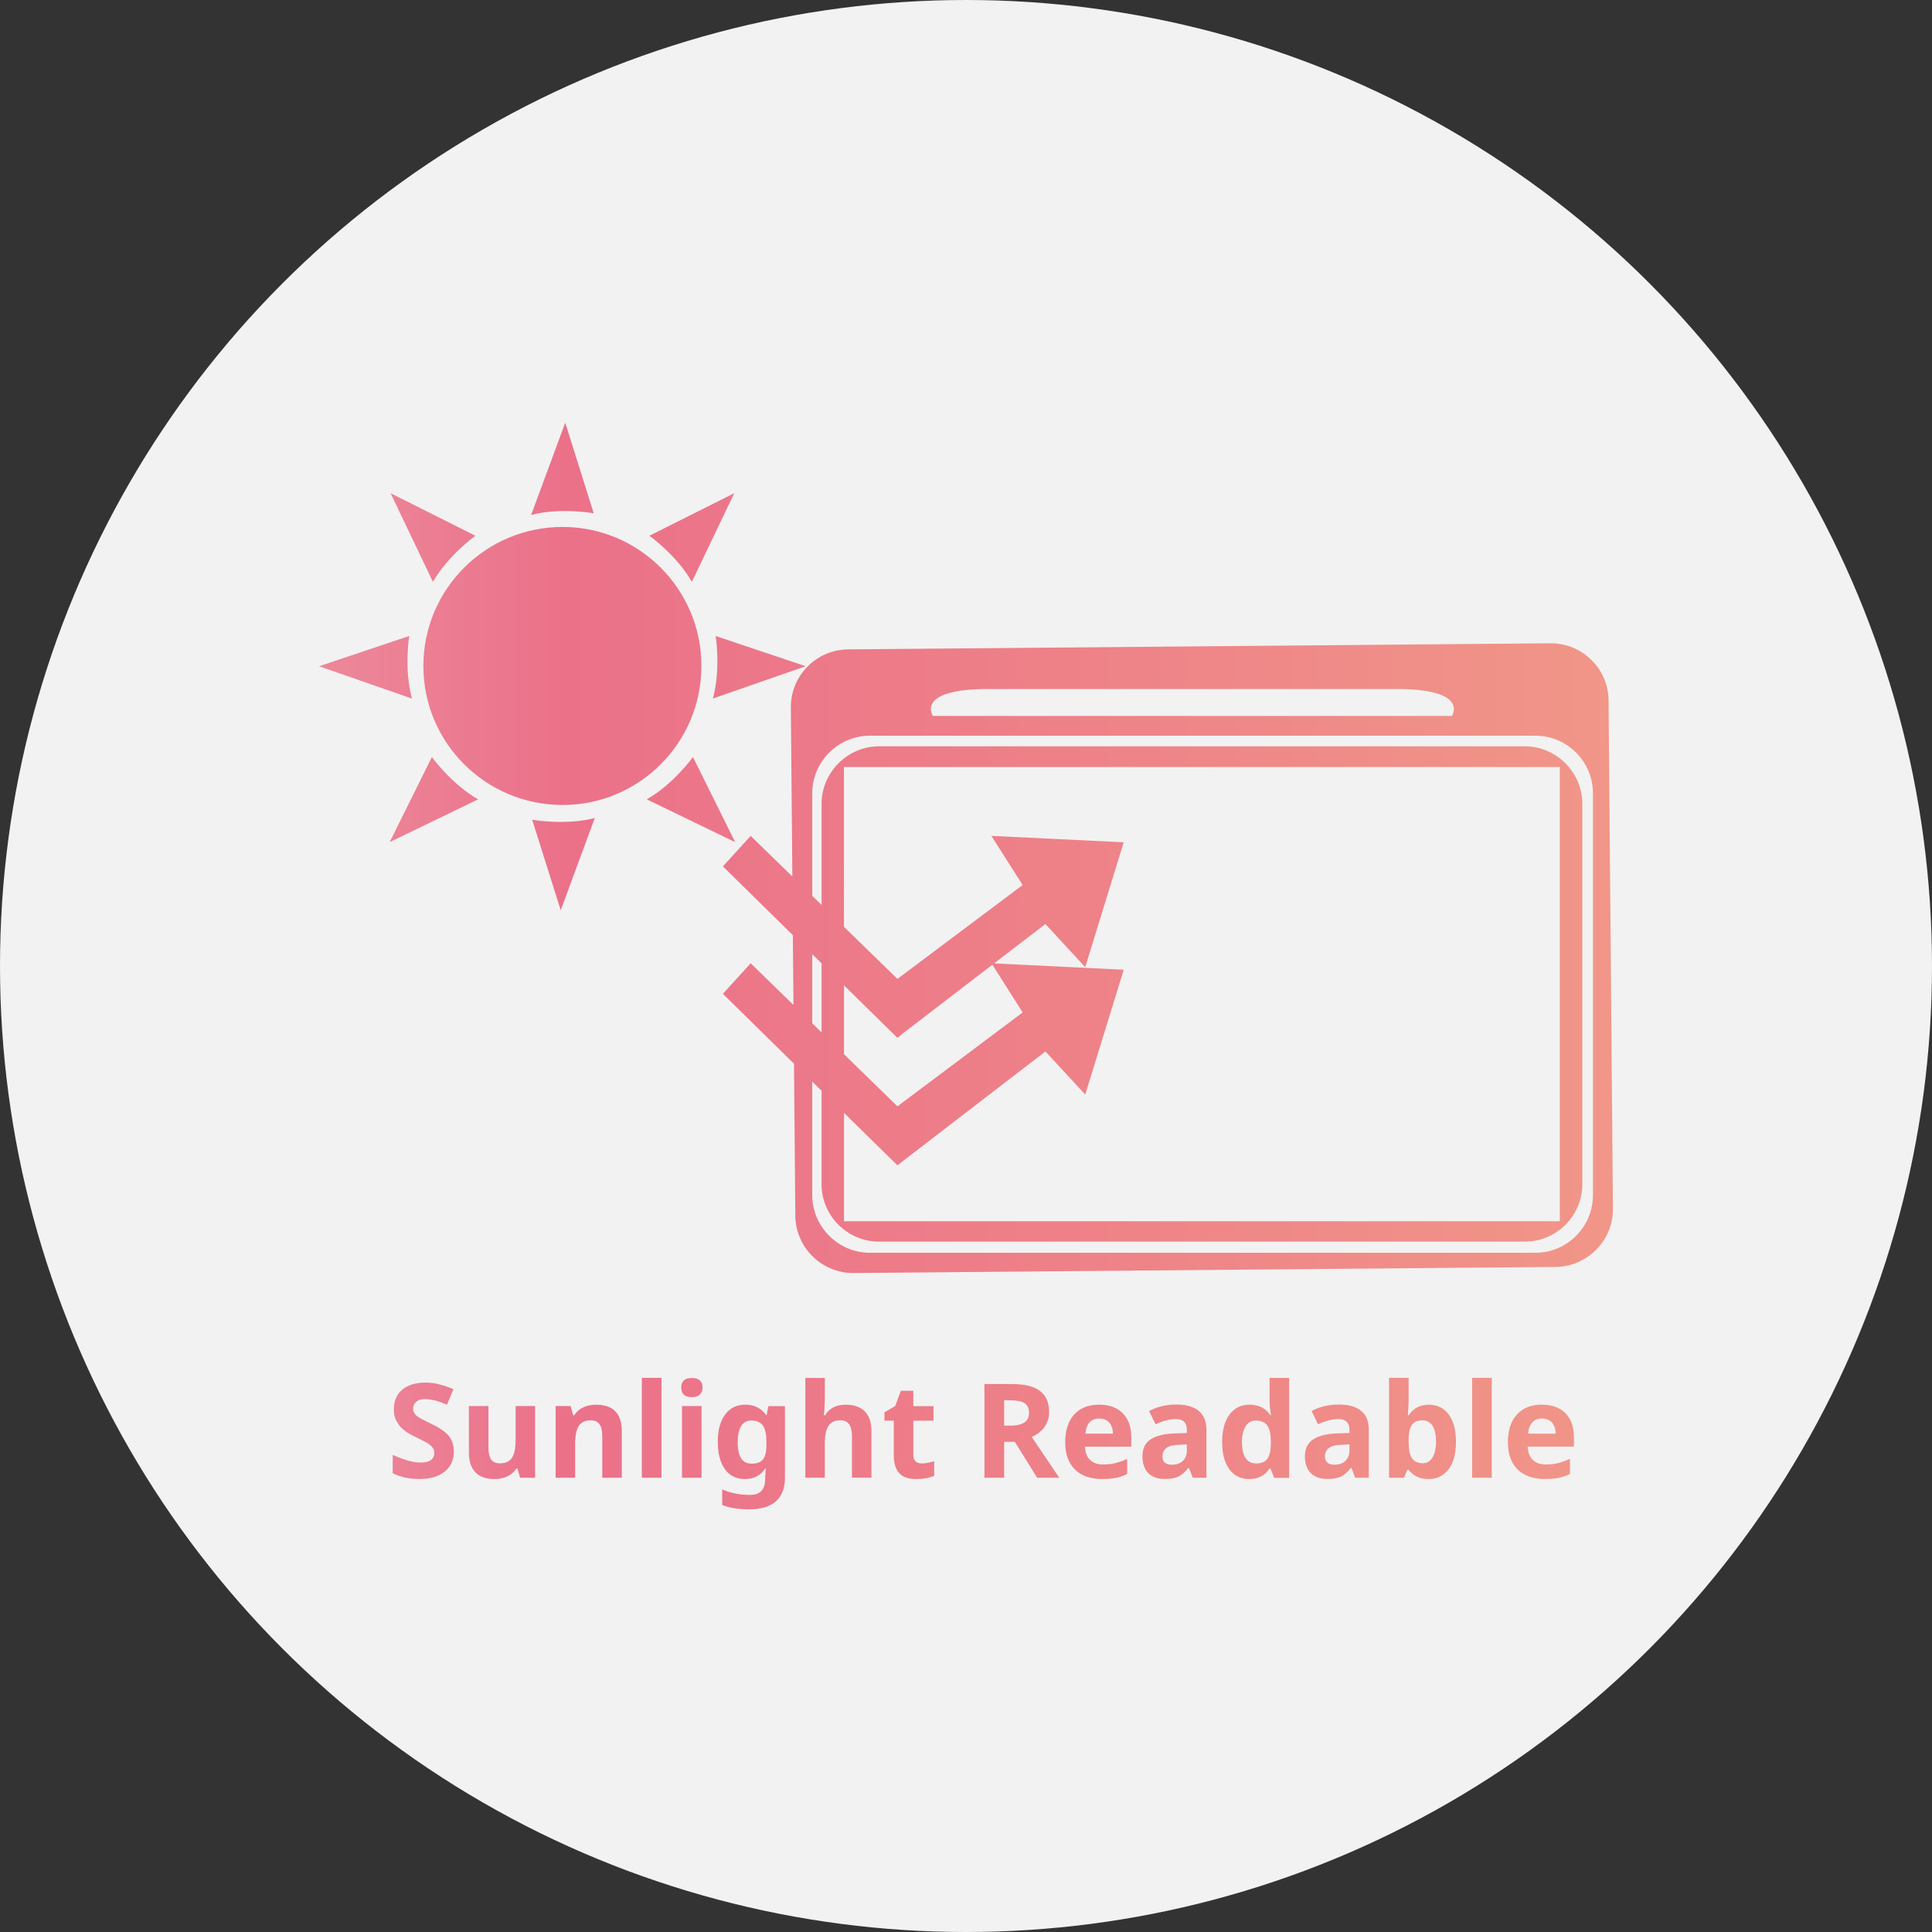
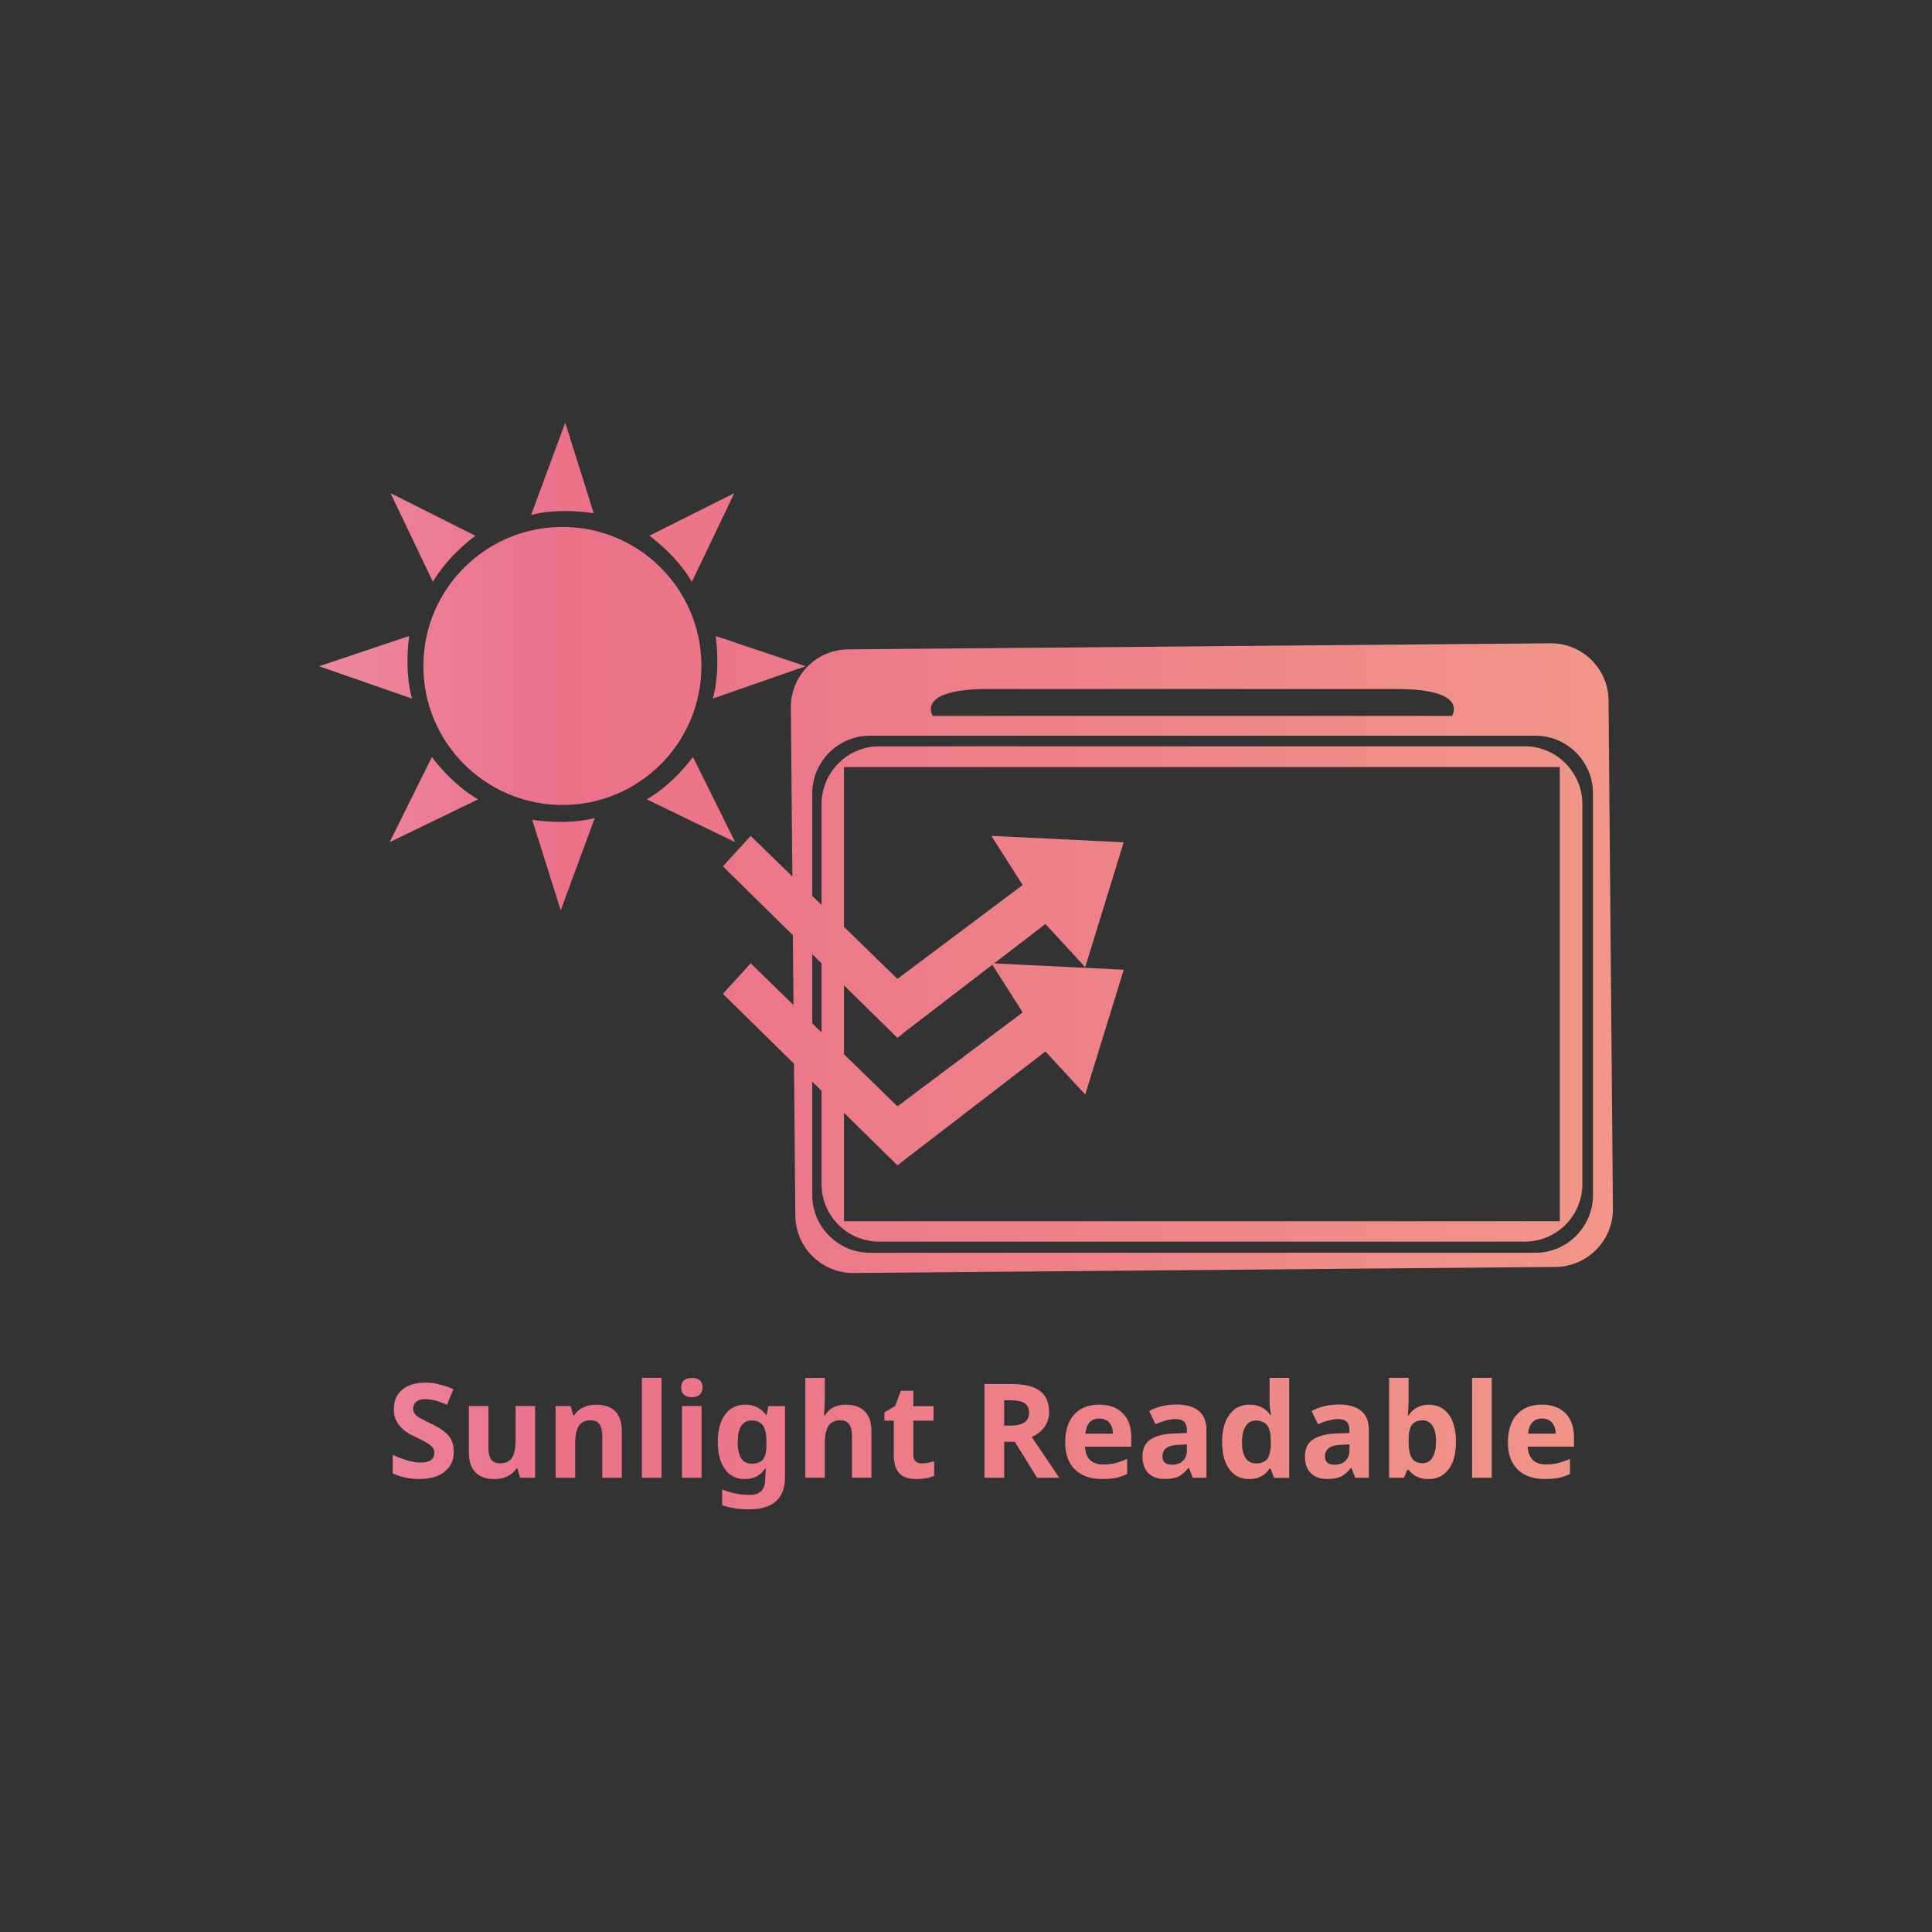
<svg xmlns="http://www.w3.org/2000/svg" version="1.1" x="0px" y="0px" width="60px" height="60px" viewBox="0 0 60 60" enable-background="new 0 0 60 60" xml:space="preserve">
  <rect x="0" y="0" width="60" height="60" fill="#333333" stroke="none" />
  <defs>
</defs>
-   <circle fill="#F2F2F2" cx="30" cy="30" r="30" />
  <g>
    <g>
      <linearGradient id="SVGID_1_" gradientUnits="userSpaceOnUse" x1="9.91" y1="30" x2="50.09" y2="30">
        <stop offset="0" style="stop-color:#EC889A" />
        <stop offset="0.19" style="stop-color:#EB7189" />
        <stop offset="0.6" style="stop-color:#EE8288" />
        <stop offset="1" style="stop-color:#F19688" />
      </linearGradient>
      <path fill="url(#SVGID_1_)" d="M14.764,16.638l-2.635-1.322l1.316,2.754C13.918,17.244,14.764,16.638,14.764,16.638z     M18.439,15.941l-0.885-2.814l-1.059,2.865C17.416,15.753,18.439,15.941,18.439,15.941z M16.527,25.457l0.887,2.812l1.057-2.864    C17.549,25.642,16.527,25.457,16.527,25.457z M12.709,19.751L9.91,20.691l2.885,1.004C12.541,20.775,12.709,19.751,12.709,19.751z     M13.412,23.511l-1.311,2.643l2.748-1.33C14.021,24.353,13.412,23.511,13.412,23.511z M21.486,18.07l1.318-2.754l-2.637,1.322    C20.168,16.638,21.018,17.244,21.486,18.07z M22.225,19.751c0,0,0.166,1.023-0.086,1.943l2.883-1.004L22.225,19.751z     M21.52,23.511c0,0-0.605,0.842-1.434,1.313l2.746,1.33L21.52,23.511z M21.783,20.683c0-2.387-1.932-4.318-4.313-4.318    c-2.387,0-4.322,1.932-4.322,4.318c0,2.385,1.936,4.316,4.322,4.316C19.852,25,21.783,23.068,21.783,20.683z M13.383,44.213    c-0.207-0.1-0.338-0.168-0.396-0.209c-0.051-0.031-0.092-0.072-0.115-0.113c-0.027-0.041-0.041-0.088-0.041-0.145    c0-0.088,0.031-0.158,0.096-0.209c0.061-0.059,0.15-0.086,0.27-0.086c0.1,0,0.195,0.016,0.299,0.037    c0.102,0.027,0.232,0.07,0.385,0.137l0.201-0.482c-0.152-0.066-0.293-0.117-0.436-0.148c-0.135-0.041-0.277-0.057-0.43-0.057    c-0.309,0-0.551,0.074-0.725,0.219c-0.174,0.152-0.26,0.352-0.26,0.609c0,0.139,0.021,0.26,0.08,0.359    c0.051,0.102,0.119,0.189,0.211,0.268c0.088,0.078,0.219,0.16,0.4,0.242c0.191,0.09,0.314,0.16,0.377,0.197    c0.061,0.043,0.107,0.084,0.141,0.133c0.033,0.039,0.047,0.09,0.047,0.15c0,0.102-0.033,0.178-0.107,0.23    c-0.072,0.051-0.178,0.076-0.311,0.076c-0.115,0-0.238-0.018-0.375-0.053c-0.133-0.039-0.303-0.098-0.498-0.186v0.572    c0.238,0.117,0.514,0.178,0.822,0.178c0.34,0,0.605-0.076,0.789-0.229c0.191-0.15,0.287-0.355,0.287-0.619    c0-0.193-0.049-0.355-0.152-0.484C13.84,44.471,13.654,44.34,13.383,44.213z M16.012,44.711c0,0.264-0.039,0.451-0.115,0.568    c-0.076,0.109-0.197,0.166-0.371,0.166c-0.121,0-0.215-0.037-0.273-0.117c-0.053-0.08-0.084-0.201-0.084-0.363v-1.299h-0.607    v1.449c0,0.266,0.066,0.469,0.199,0.605c0.133,0.143,0.33,0.213,0.594,0.213c0.15,0,0.285-0.027,0.408-0.086    c0.119-0.059,0.211-0.139,0.273-0.24h0.035l0.08,0.285h0.467v-2.227h-0.605V44.711z M18.52,43.625    c-0.154,0-0.285,0.025-0.404,0.08c-0.121,0.057-0.213,0.137-0.283,0.248h-0.031l-0.082-0.287h-0.465v2.227h0.607v-1.047    c0-0.264,0.039-0.453,0.113-0.563c0.076-0.117,0.199-0.174,0.373-0.174c0.123,0,0.213,0.041,0.27,0.121    c0.057,0.078,0.086,0.201,0.086,0.363v1.299h0.607v-1.451c0-0.268-0.066-0.469-0.201-0.611    C18.975,43.693,18.777,43.625,18.52,43.625z M19.934,45.893h0.609v-3.102h-0.609V45.893z M21.486,42.795    c-0.221,0-0.33,0.1-0.33,0.293c0,0.199,0.109,0.303,0.33,0.303c0.109,0,0.193-0.027,0.25-0.082    c0.051-0.051,0.082-0.123,0.082-0.221C21.818,42.895,21.707,42.795,21.486,42.795z M21.18,45.893h0.607v-2.227H21.18V45.893z     M23.809,43.949h-0.012c-0.16-0.219-0.375-0.326-0.648-0.326c-0.266,0-0.477,0.1-0.629,0.307    c-0.152,0.201-0.229,0.488-0.229,0.852c0,0.355,0.074,0.635,0.221,0.844c0.145,0.203,0.354,0.307,0.621,0.307    c0.277,0,0.488-0.109,0.631-0.328h0.02l-0.02,0.275v0.041c0,0.338-0.156,0.504-0.469,0.504c-0.311,0-0.598-0.053-0.867-0.17v0.486    c0.229,0.088,0.506,0.133,0.832,0.133c0.369,0,0.646-0.082,0.834-0.248c0.186-0.164,0.283-0.406,0.283-0.727v-2.23h-0.516    L23.809,43.949z M23.803,44.857c0,0.215-0.031,0.365-0.104,0.461c-0.07,0.092-0.186,0.137-0.352,0.137    c-0.148,0-0.258-0.053-0.33-0.166c-0.068-0.107-0.107-0.277-0.107-0.5c0-0.445,0.146-0.674,0.43-0.674    c0.164,0,0.281,0.057,0.355,0.158c0.072,0.104,0.107,0.273,0.107,0.512V44.857z M26.266,43.625c-0.295,0-0.51,0.105-0.643,0.328    h-0.035l0.016-0.182c0.008-0.184,0.012-0.301,0.012-0.35v-0.627H25.01v3.098h0.605v-1.047c0-0.262,0.037-0.449,0.115-0.563    c0.074-0.117,0.201-0.174,0.369-0.174c0.238,0,0.359,0.162,0.359,0.484v1.299h0.605v-1.451c0-0.264-0.068-0.469-0.203-0.605    C26.725,43.693,26.527,43.625,26.266,43.625z M28.438,45.387c-0.049-0.043-0.074-0.105-0.074-0.193v-1.074h0.627v-0.451h-0.627    v-0.477h-0.387l-0.176,0.473l-0.334,0.197v0.258h0.291v1.074c0,0.246,0.055,0.432,0.166,0.553    c0.109,0.127,0.287,0.186,0.529,0.186c0.221,0,0.406-0.033,0.559-0.1v-0.453c-0.15,0.045-0.275,0.068-0.385,0.068    C28.549,45.447,28.484,45.428,28.438,45.387z M32.441,44.311c0.092-0.133,0.141-0.287,0.141-0.461    c0-0.291-0.096-0.512-0.287-0.654c-0.186-0.145-0.48-0.213-0.877-0.213h-0.846v2.91h0.613v-1.117h0.33l0.695,1.117h0.686    l-0.855-1.268C32.213,44.549,32.35,44.445,32.441,44.311z M31.816,44.174c-0.092,0.064-0.234,0.1-0.43,0.1h-0.201v-0.787h0.189    c0.197,0,0.346,0.029,0.441,0.088c0.094,0.059,0.143,0.158,0.143,0.297C31.959,44.008,31.912,44.109,31.816,44.174z     M34.133,43.623c-0.328,0-0.586,0.1-0.775,0.307c-0.182,0.201-0.277,0.492-0.277,0.863c0,0.367,0.1,0.643,0.305,0.846    c0.199,0.193,0.48,0.293,0.838,0.293c0.178,0,0.322-0.012,0.443-0.037c0.121-0.027,0.234-0.066,0.338-0.121v-0.467    c-0.129,0.059-0.252,0.1-0.373,0.133c-0.119,0.029-0.246,0.041-0.377,0.041c-0.174,0-0.309-0.049-0.406-0.145    c-0.096-0.094-0.146-0.23-0.152-0.408h1.436v-0.293c0-0.314-0.086-0.564-0.262-0.742C34.693,43.711,34.449,43.623,34.133,43.623z     M33.709,44.523c0.012-0.15,0.053-0.264,0.125-0.348c0.078-0.082,0.176-0.121,0.305-0.121c0.125,0,0.23,0.039,0.305,0.121    c0.078,0.084,0.115,0.197,0.121,0.348H33.709z M36.539,43.619c-0.311,0-0.596,0.064-0.854,0.201l0.203,0.412    c0.238-0.109,0.447-0.162,0.625-0.162c0.232,0,0.346,0.111,0.346,0.336v0.098l-0.383,0.012c-0.334,0.012-0.584,0.078-0.75,0.189    c-0.164,0.113-0.246,0.283-0.246,0.521c0,0.227,0.061,0.402,0.182,0.523c0.123,0.123,0.293,0.182,0.502,0.182    c0.178,0,0.32-0.023,0.426-0.07c0.107-0.053,0.213-0.145,0.314-0.271h0.02l0.119,0.303h0.424v-1.486    c0-0.262-0.082-0.463-0.238-0.59C37.066,43.684,36.838,43.619,36.539,43.619z M36.859,45.045c0,0.133-0.039,0.242-0.123,0.324    c-0.086,0.08-0.199,0.119-0.34,0.119c-0.197,0-0.295-0.088-0.295-0.26c0-0.117,0.045-0.205,0.129-0.264    c0.09-0.063,0.221-0.09,0.396-0.094l0.232-0.014V45.045z M39.428,43.506c0,0.129,0.016,0.279,0.045,0.443h-0.018    c-0.15-0.217-0.363-0.326-0.646-0.326c-0.262,0-0.473,0.1-0.625,0.307c-0.152,0.201-0.229,0.488-0.229,0.852    s0.074,0.643,0.225,0.848c0.148,0.203,0.355,0.303,0.617,0.303c0.281,0,0.492-0.111,0.631-0.328h0.027l0.115,0.291h0.467v-3.104    h-0.609V43.506z M39.467,44.852c-0.004,0.221-0.045,0.371-0.115,0.463c-0.074,0.088-0.188,0.133-0.344,0.133    c-0.137,0-0.246-0.053-0.322-0.162c-0.076-0.111-0.115-0.277-0.115-0.496c0-0.217,0.039-0.383,0.115-0.5    c0.074-0.113,0.178-0.174,0.313-0.174c0.166,0,0.289,0.057,0.361,0.158c0.072,0.104,0.107,0.273,0.107,0.512V44.852z     M41.584,43.619c-0.309,0-0.596,0.064-0.852,0.201l0.201,0.412c0.24-0.109,0.449-0.162,0.627-0.162    c0.23,0,0.348,0.111,0.348,0.336v0.098l-0.387,0.012c-0.334,0.012-0.58,0.078-0.746,0.189c-0.166,0.113-0.25,0.283-0.25,0.521    c0,0.227,0.061,0.402,0.184,0.523c0.123,0.123,0.291,0.182,0.506,0.182c0.174,0,0.314-0.023,0.422-0.07    c0.109-0.053,0.215-0.145,0.314-0.271h0.02l0.117,0.303h0.422v-1.486c0-0.262-0.076-0.463-0.238-0.59    C42.113,43.684,41.885,43.619,41.584,43.619z M41.908,45.045c0,0.133-0.041,0.242-0.125,0.324c-0.086,0.08-0.199,0.119-0.34,0.119    c-0.197,0-0.295-0.088-0.295-0.26c0-0.117,0.041-0.205,0.131-0.264c0.084-0.063,0.215-0.09,0.393-0.094l0.236-0.014V45.045z     M44.377,43.625c-0.281,0-0.488,0.111-0.631,0.332h-0.023c0.012-0.207,0.023-0.354,0.023-0.441v-0.725h-0.607v3.102h0.463    l0.102-0.246h0.043c0.145,0.189,0.35,0.287,0.613,0.287c0.268,0,0.473-0.102,0.627-0.305c0.154-0.199,0.229-0.486,0.229-0.854    c0-0.359-0.074-0.639-0.221-0.844C44.844,43.729,44.639,43.625,44.377,43.625z M44.486,45.268    c-0.072,0.113-0.172,0.174-0.299,0.174c-0.154,0-0.266-0.053-0.336-0.154c-0.072-0.104-0.105-0.279-0.105-0.516v-0.066    c0.002-0.213,0.039-0.365,0.105-0.459c0.068-0.092,0.178-0.137,0.328-0.137c0.127,0,0.23,0.053,0.307,0.164    c0.07,0.109,0.111,0.275,0.111,0.492C44.598,44.984,44.557,45.15,44.486,45.268z M45.717,45.893h0.611v-3.102h-0.611V45.893z     M47.883,43.623c-0.33,0-0.588,0.1-0.775,0.307c-0.184,0.201-0.279,0.492-0.279,0.863c0,0.367,0.102,0.643,0.303,0.846    c0.203,0.193,0.482,0.293,0.842,0.293c0.172,0,0.32-0.012,0.443-0.037c0.121-0.027,0.234-0.066,0.34-0.121v-0.467    c-0.131,0.059-0.254,0.1-0.377,0.133C48.258,45.469,48.133,45.48,48,45.48c-0.172,0-0.309-0.049-0.4-0.145    c-0.096-0.094-0.148-0.23-0.156-0.408h1.436v-0.293c0-0.314-0.086-0.564-0.26-0.742C48.441,43.711,48.197,43.623,47.883,43.623z     M47.457,44.523c0.01-0.15,0.055-0.264,0.129-0.348c0.072-0.082,0.172-0.121,0.303-0.121c0.127,0,0.227,0.039,0.305,0.121    c0.074,0.084,0.115,0.197,0.119,0.348H47.457z M49.955,21.748c-0.006-0.98-0.818-1.777-1.803-1.77l-21.814,0.189    c-0.986,0.008-1.785,0.818-1.777,1.805l0.046,5.248l-1.294-1.261l-0.863,0.948l2.173,2.135l0.019,2.169l-1.329-1.296l-0.863,0.949    l2.208,2.17l0.042,4.726c0.01,0.984,0.82,1.779,1.805,1.775l21.816-0.189c0.98-0.014,1.779-0.824,1.77-1.811L49.955,21.748z     M30.695,21.398h12.672c2.289,0,1.723,0.836,1.723,0.836H28.971C28.971,22.234,28.404,21.398,30.695,21.398z M25.225,29.633    l0.289,0.284v2.144l-0.289-0.281V29.633z M49.471,37.117c0,0.98-0.801,1.789-1.787,1.789h-20.67c-0.982,0-1.789-0.809-1.789-1.789    v-3.526l0.289,0.284v2.902c0,0.982,0.803,1.783,1.787,1.783h20.053c0.984,0,1.787-0.801,1.787-1.783V24.968    c0-0.979-0.803-1.791-1.787-1.791H27.301c-0.984,0-1.787,0.813-1.787,1.791v3.135l-0.289-0.282v-3.184    c0-0.984,0.807-1.789,1.789-1.789h20.67c0.986,0,1.787,0.805,1.787,1.789V37.117z M27.871,36.191l0.225-0.176l4.371-3.361    l1.236,1.338l1.195-3.876l-4.025-0.197l1.593-1.223l1.236,1.34l1.195-3.878l-4.109-0.199l0.971,1.526l-3.889,2.916l-1.66-1.618    V23.82h22.232v14.106H26.211v-3.365L27.871,36.191z M26.211,32.74v-2.139l1.66,1.631l0.225-0.182l2.723-2.09l0.941,1.482    l-3.889,2.916L26.211,32.74z" />
    </g>
  </g>
</svg>